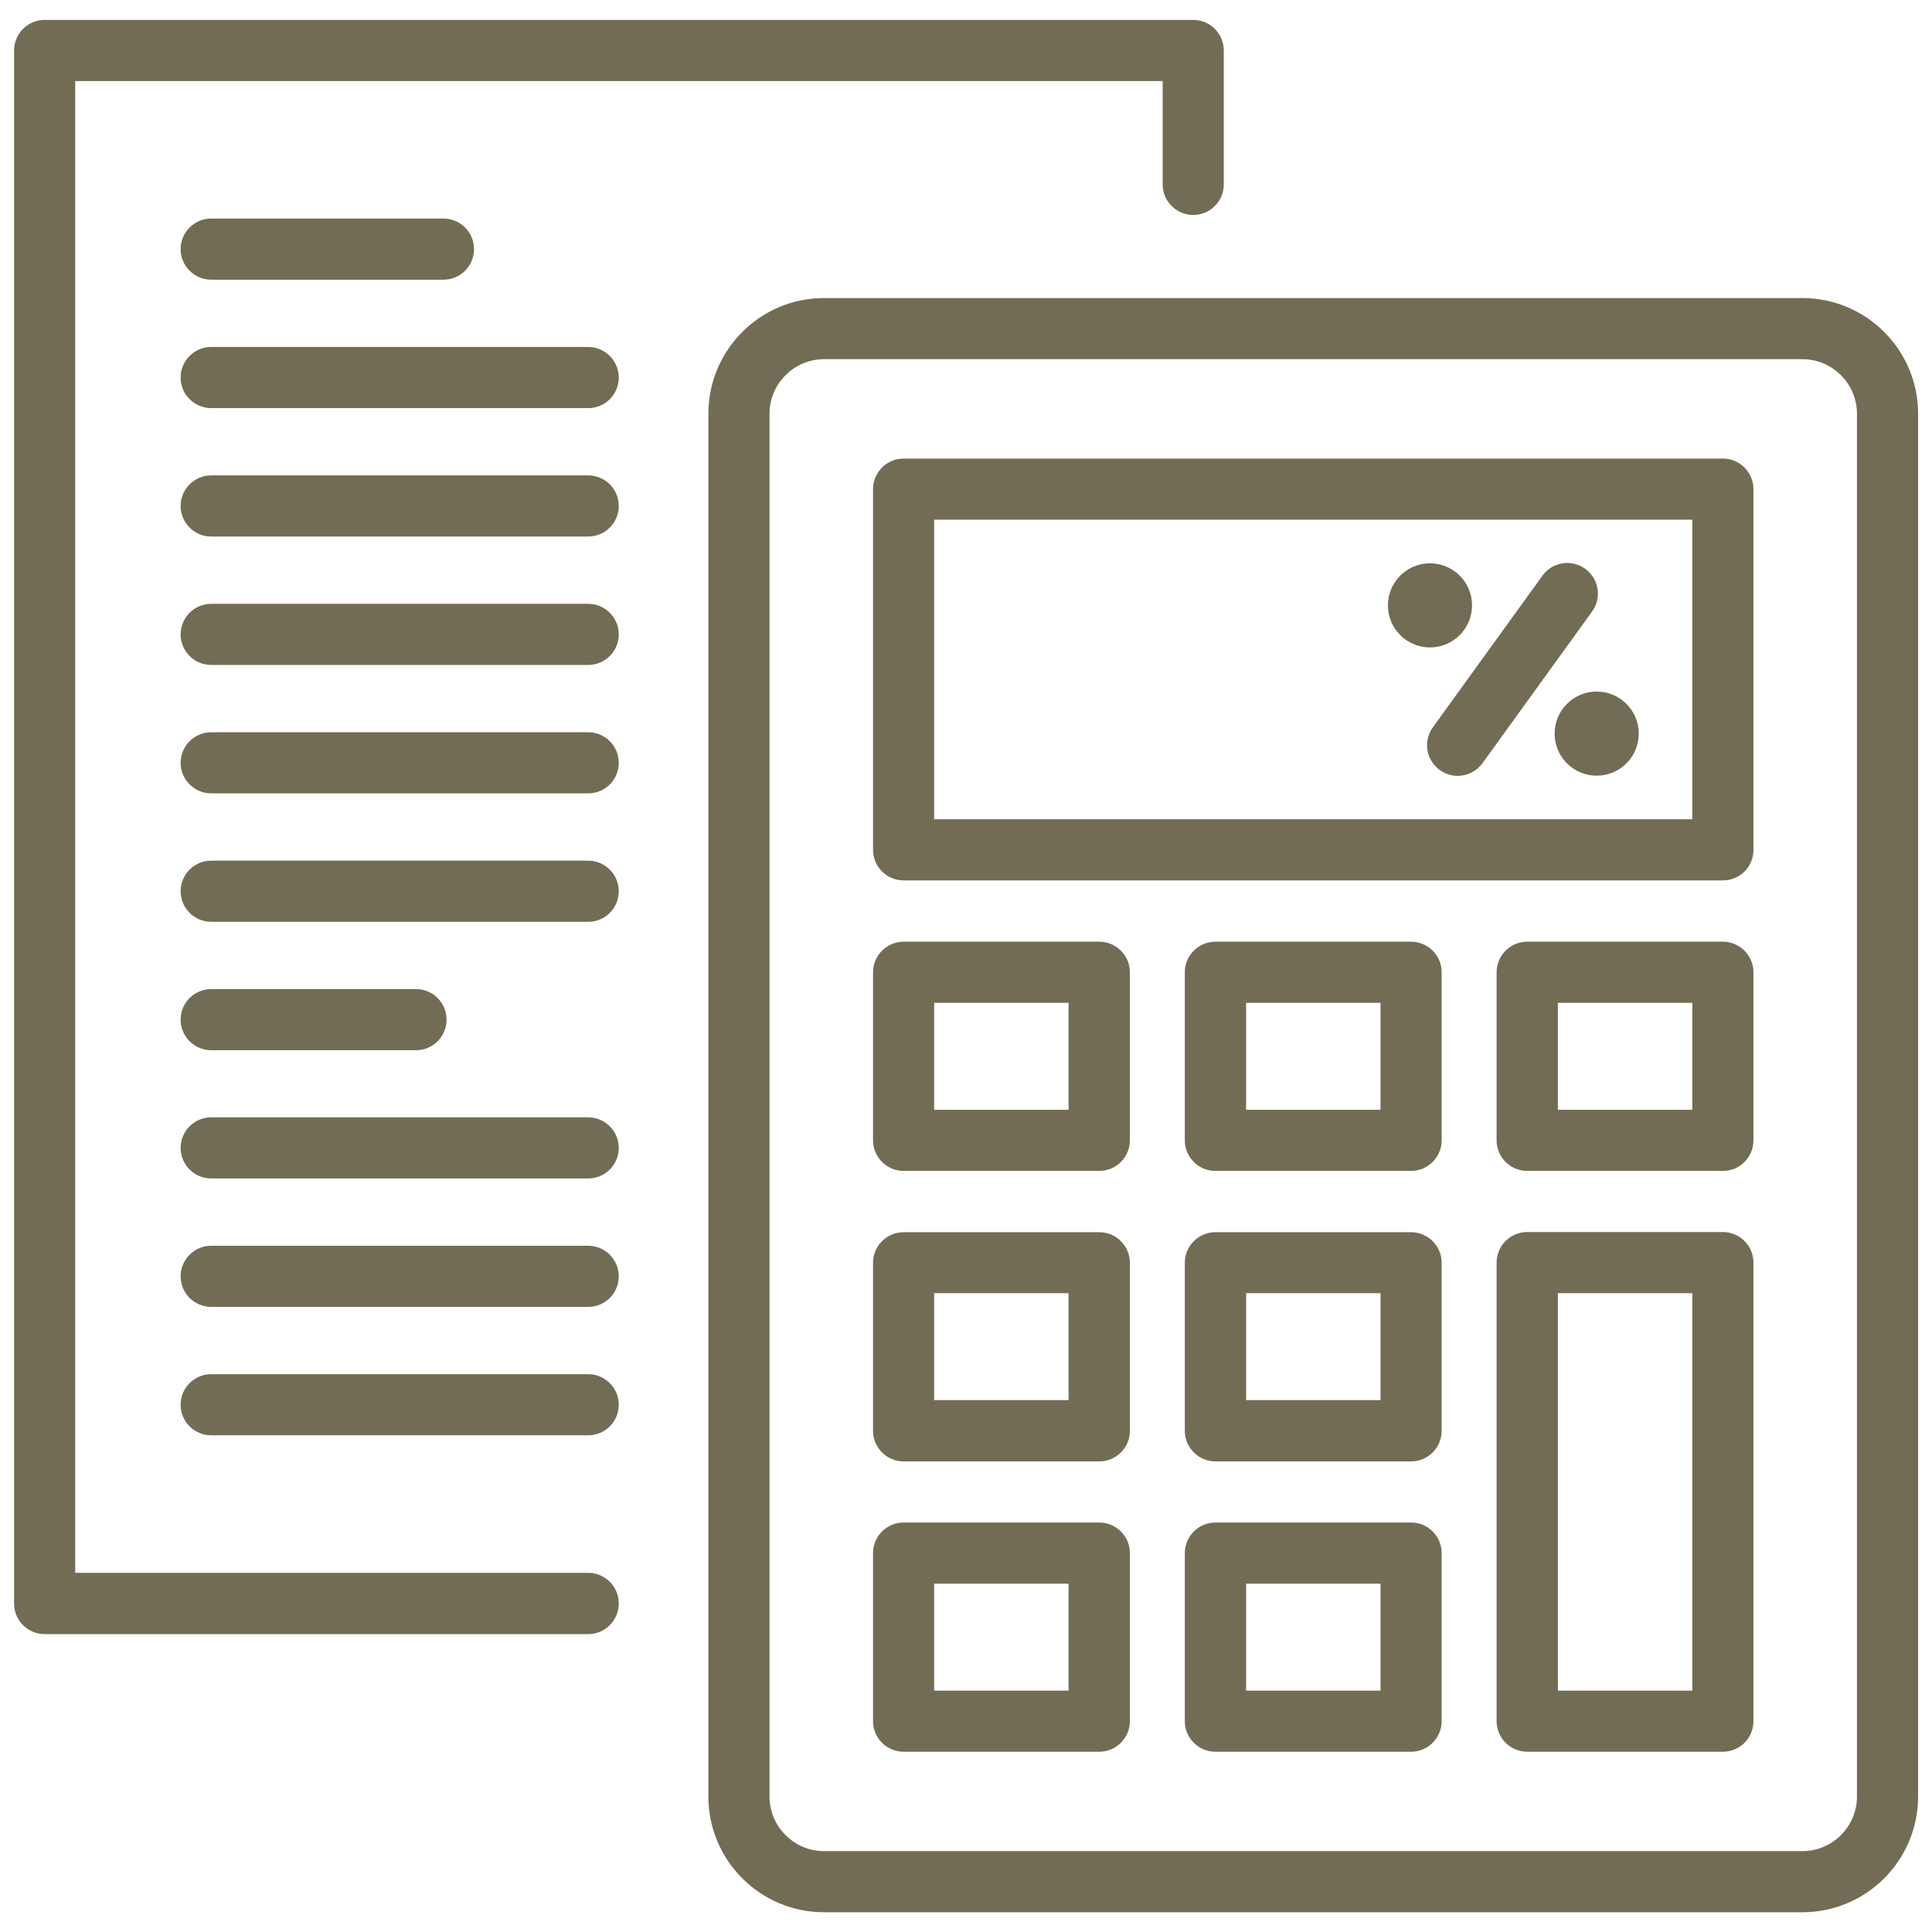
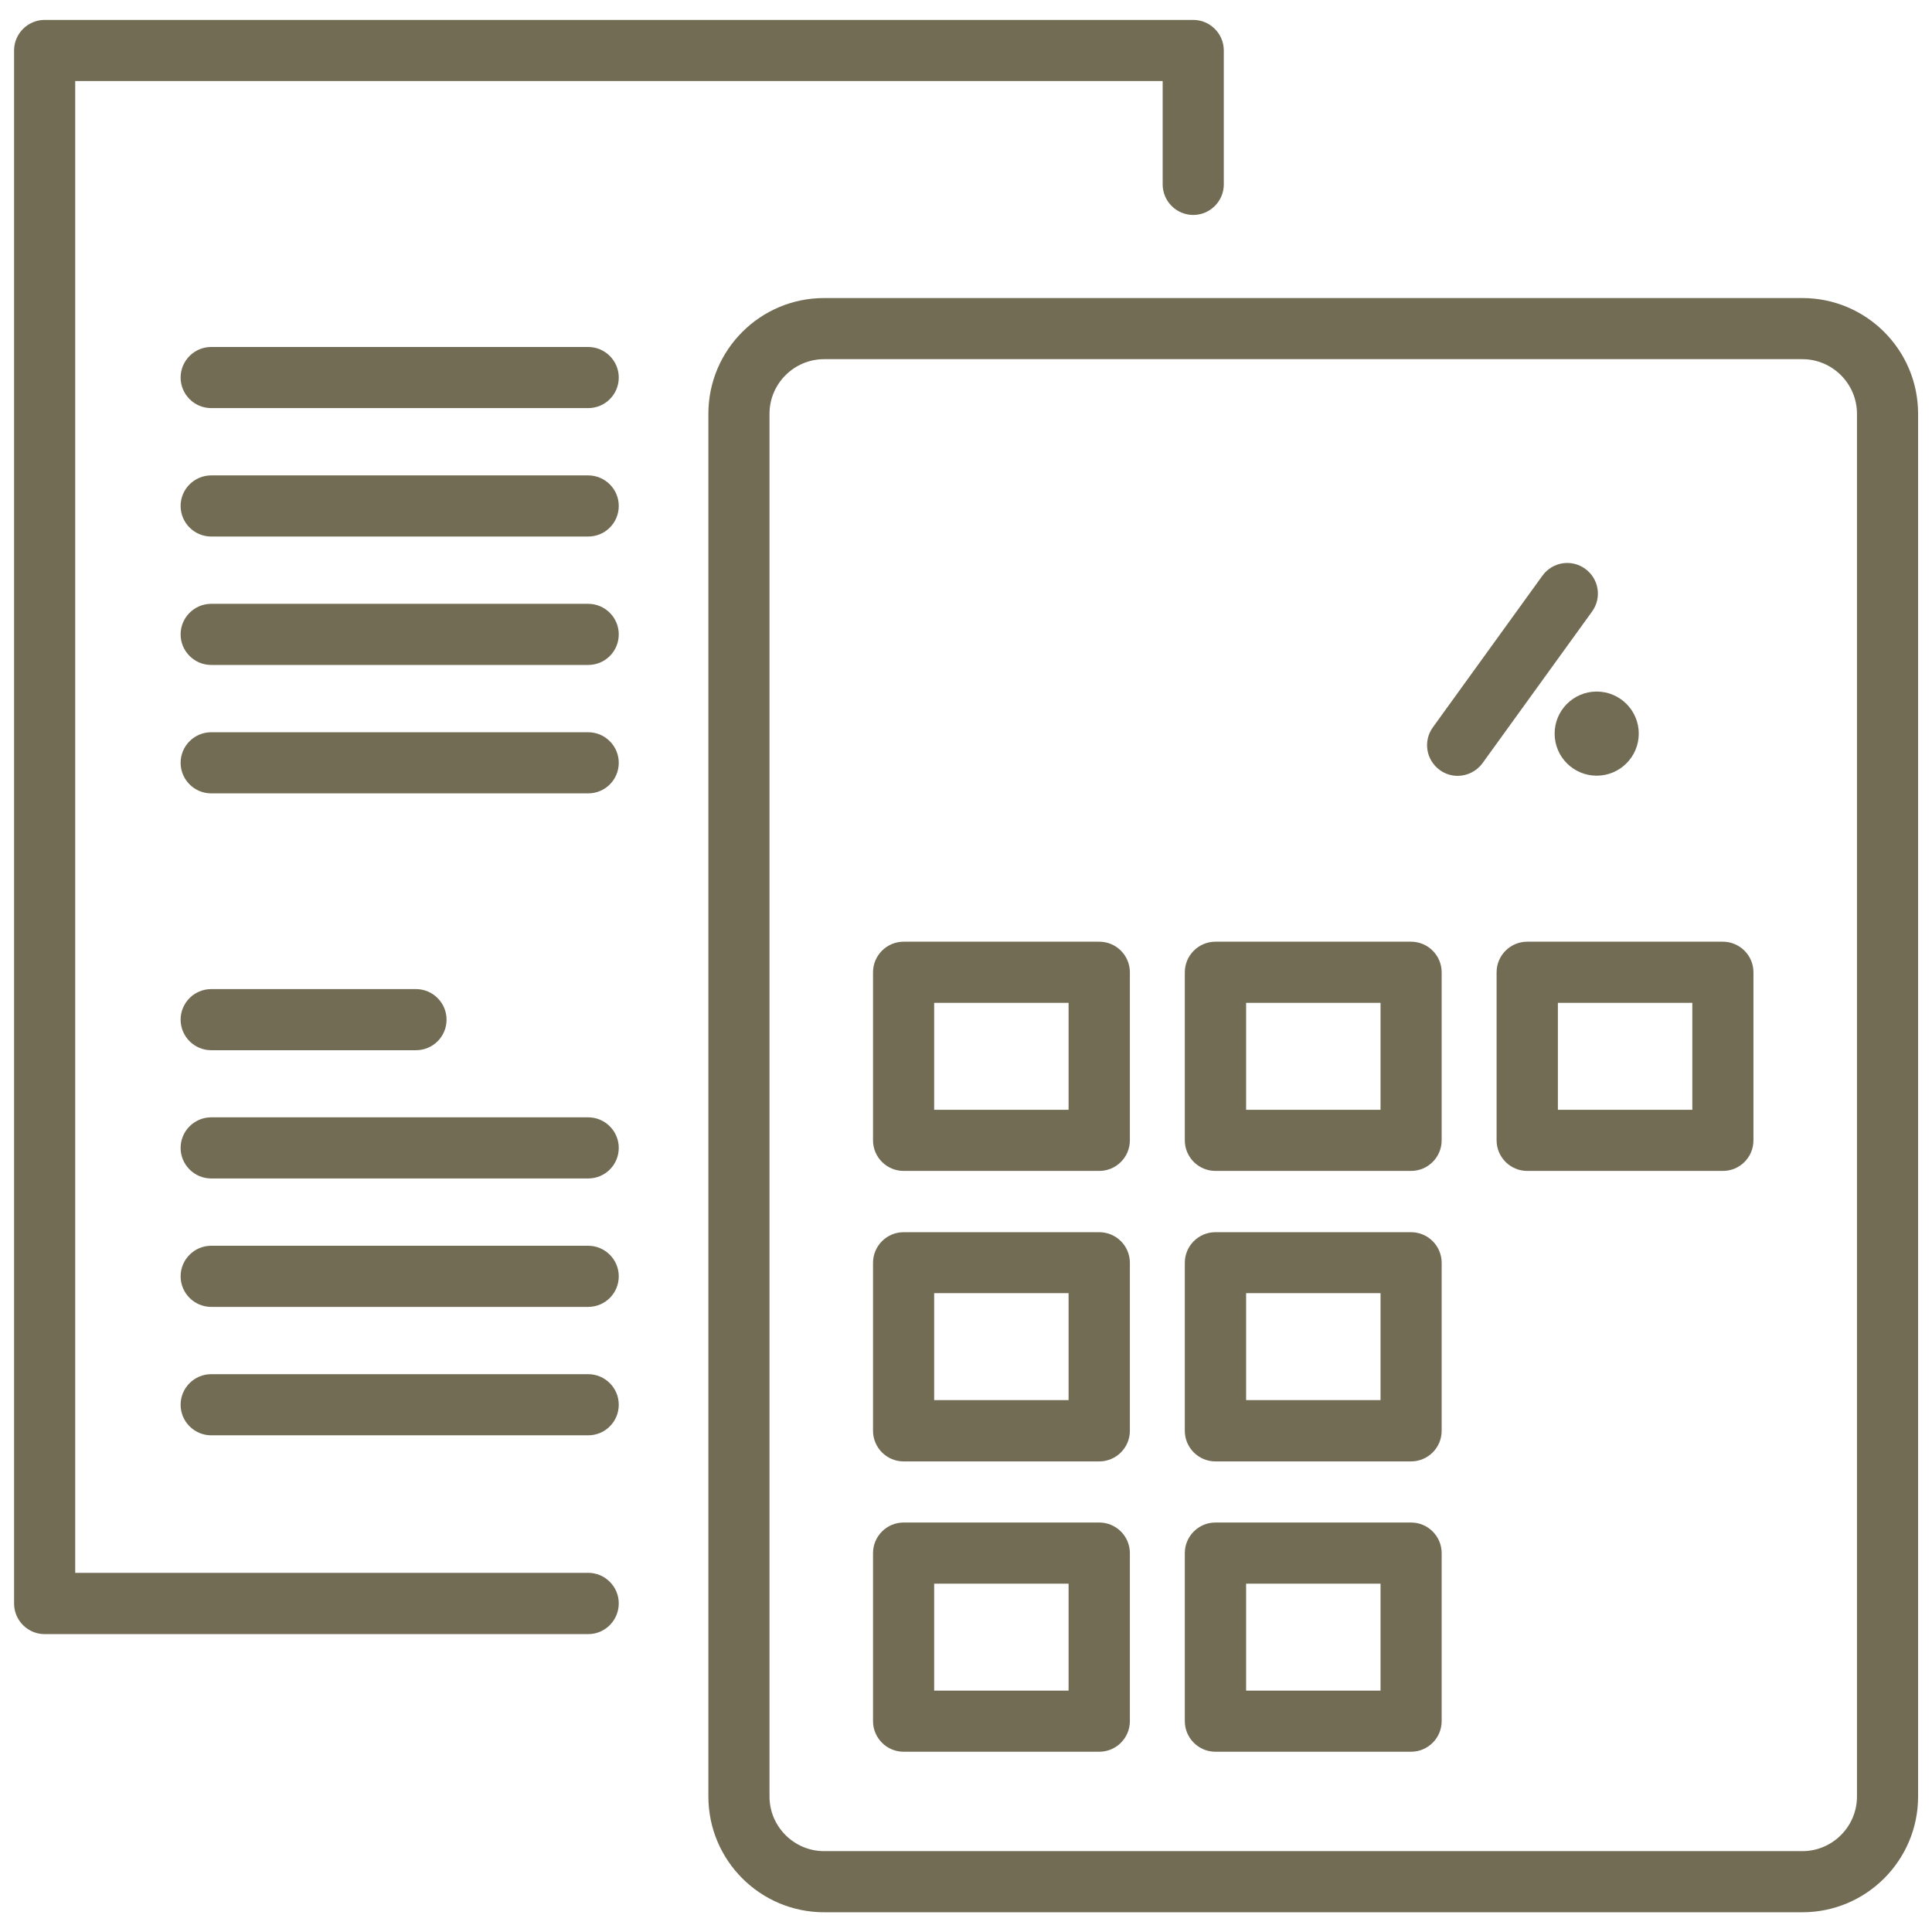
<svg xmlns="http://www.w3.org/2000/svg" version="1.1" id="Layer_1_Kopie" x="0px" y="0px" viewBox="0 0 1125.3 1125.3" style="enable-background:new 0 0 1125.3 1125.3;" xml:space="preserve">
  <style type="text/css">
	.st0{fill:#726C54;}
</style>
  <g>
    <path class="st0" d="M1049.8,1113.8H480c-37.2,0-67.4-30.2-67.4-67.4V241c0-37.2,30.2-67.4,67.4-67.4h569.8   c37.2,0,67.4,30.2,67.4,67.4v805.4C1117.2,1083.6,1087,1113.8,1049.8,1113.8z M480,209.2c-17.5,0-31.8,14.3-31.8,31.8v805.4   c0,17.5,14.3,31.8,31.8,31.8h569.8c17.5,0,31.8-14.3,31.8-31.8V241c0-17.5-14.3-31.8-31.8-31.8H480z" />
-     <path class="st0" d="M1003.5,512.8H526.3c-9.8,0-17.8-8-17.8-17.8V284.9c0-9.8,8-17.8,17.8-17.8h477.2c9.8,0,17.8,8,17.8,17.8V495   C1021.3,504.9,1013.4,512.8,1003.5,512.8z M544.1,477.2h441.6V302.7H544.1V477.2z" />
    <path class="st0" d="M640.3,682h-114c-9.8,0-17.8-8-17.8-17.8v-97.9c0-9.8,8-17.8,17.8-17.8h114c9.8,0,17.8,8,17.8,17.8v97.9   C658.1,674,650.1,682,640.3,682z M544.1,646.4h78.3v-62.3h-78.3V646.4z" />
    <path class="st0" d="M1003.5,682h-114c-9.8,0-17.8-8-17.8-17.8v-97.9c0-9.8,8-17.8,17.8-17.8h114c9.8,0,17.8,8,17.8,17.8v97.9   C1021.3,674,1013.4,682,1003.5,682z M907.4,646.4h78.3v-62.3h-78.3V646.4z" />
    <path class="st0" d="M821.9,682h-114c-9.8,0-17.8-8-17.8-17.8v-97.9c0-9.8,8-17.8,17.8-17.8h114c9.8,0,17.8,8,17.8,17.8v97.9   C839.7,674,831.7,682,821.9,682z M725.8,646.4h78.3v-62.3h-78.3V646.4z" />
    <path class="st0" d="M640.3,851.2h-114c-9.8,0-17.8-8-17.8-17.8v-97.9c0-9.8,8-17.8,17.8-17.8h114c9.8,0,17.8,8,17.8,17.8v97.9   C658.1,843.2,650.1,851.2,640.3,851.2z M544.1,815.5h78.3v-62.3h-78.3V815.5z" />
-     <path class="st0" d="M1003.5,1020.3h-114c-9.8,0-17.8-8-17.8-17.8V735.4c0-9.8,8-17.8,17.8-17.8h114c9.8,0,17.8,8,17.8,17.8v267.1   C1021.3,1012.3,1013.4,1020.3,1003.5,1020.3z M907.4,984.7h78.3V753.2h-78.3V984.7z" />
    <path class="st0" d="M821.9,851.2h-114c-9.8,0-17.8-8-17.8-17.8v-97.9c0-9.8,8-17.8,17.8-17.8h114c9.8,0,17.8,8,17.8,17.8v97.9   C839.7,843.2,831.7,851.2,821.9,851.2z M725.8,815.5h78.3v-62.3h-78.3V815.5z" />
    <path class="st0" d="M640.3,1020.3h-114c-9.8,0-17.8-8-17.8-17.8v-97.9c0-9.8,8-17.8,17.8-17.8h114c9.8,0,17.8,8,17.8,17.8v97.9   C658.1,1012.3,650.1,1020.3,640.3,1020.3z M544.1,984.7h78.3v-62.3h-78.3V984.7z" />
    <path class="st0" d="M821.9,1020.3h-114c-9.8,0-17.8-8-17.8-17.8v-97.9c0-9.8,8-17.8,17.8-17.8h114c9.8,0,17.8,8,17.8,17.8v97.9   C839.7,1012.3,831.7,1020.3,821.9,1020.3z M725.8,984.7h78.3v-62.3h-78.3V984.7z" />
    <path class="st0" d="M342.6,951.8H26c-9.8,0-17.8-8-17.8-17.8V29.4c0-9.8,8-17.8,17.8-17.8h669c9.8,0,17.8,8,17.8,17.8v78   c0,9.8-8,17.8-17.8,17.8s-17.8-8-17.8-17.8V47.2H43.8v868.9h298.8c9.8,0,17.8,8,17.8,17.8S352.5,951.8,342.6,951.8z" />
    <g>
-       <path class="st0" d="M258.3,162.9H123c-9.8,0-17.8-8-17.8-17.8s8-17.8,17.8-17.8h135.3c9.8,0,17.8,8,17.8,17.8    C276.1,154.9,268.2,162.9,258.3,162.9z" />
      <path class="st0" d="M342.6,237.7H123c-9.8,0-17.8-8-17.8-17.8s8-17.8,17.8-17.8h219.6c9.8,0,17.8,8,17.8,17.8    S352.5,237.7,342.6,237.7z" />
      <path class="st0" d="M342.6,312.5H123c-9.8,0-17.8-8-17.8-17.8s8-17.8,17.8-17.8h219.6c9.8,0,17.8,8,17.8,17.8    S352.5,312.5,342.6,312.5z" />
-       <path class="st0" d="M342.6,387.3H123c-9.8,0-17.8-8-17.8-17.8s8-17.8,17.8-17.8h219.6c9.8,0,17.8,8,17.8,17.8    S352.5,387.3,342.6,387.3z" />
+       <path class="st0" d="M342.6,387.3H123c-9.8,0-17.8-8-17.8-17.8s8-17.8,17.8-17.8h219.6c9.8,0,17.8,8,17.8,17.8    S352.5,387.3,342.6,387.3" />
      <path class="st0" d="M342.6,462.1H123c-9.8,0-17.8-8-17.8-17.8s8-17.8,17.8-17.8h219.6c9.8,0,17.8,8,17.8,17.8    S352.5,462.1,342.6,462.1z" />
-       <path class="st0" d="M342.6,536.9H123c-9.8,0-17.8-8-17.8-17.8s8-17.8,17.8-17.8h219.6c9.8,0,17.8,8,17.8,17.8    S352.5,536.9,342.6,536.9z" />
      <path class="st0" d="M242.3,611.7H123c-9.8,0-17.8-8-17.8-17.8s8-17.8,17.8-17.8h119.3c9.8,0,17.8,8,17.8,17.8    S252.2,611.7,242.3,611.7z" />
      <path class="st0" d="M342.6,686.4H123c-9.8,0-17.8-8-17.8-17.8s8-17.8,17.8-17.8h219.6c9.8,0,17.8,8,17.8,17.8    S352.5,686.4,342.6,686.4z" />
      <path class="st0" d="M342.6,761.2H123c-9.8,0-17.8-8-17.8-17.8s8-17.8,17.8-17.8h219.6c9.8,0,17.8,8,17.8,17.8    S352.5,761.2,342.6,761.2z" />
      <path class="st0" d="M342.6,836H123c-9.8,0-17.8-8-17.8-17.8s8-17.8,17.8-17.8h219.6c9.8,0,17.8,8,17.8,17.8S352.5,836,342.6,836z    " />
    </g>
    <path class="st0" d="M849,451.9c-3.6,0-7.3-1.1-10.4-3.4c-8-5.8-9.8-16.9-4-24.9l63.8-88.3c5.8-8,16.9-9.8,24.9-4s9.8,16.9,4,24.9   l-63.8,88.3C860,449.3,854.5,451.9,849,451.9z" />
-     <circle class="st0" cx="832.9" cy="352.6" r="24.5" />
    <circle class="st0" cx="930" cy="427.3" r="24.5" />
  </g>
</svg>